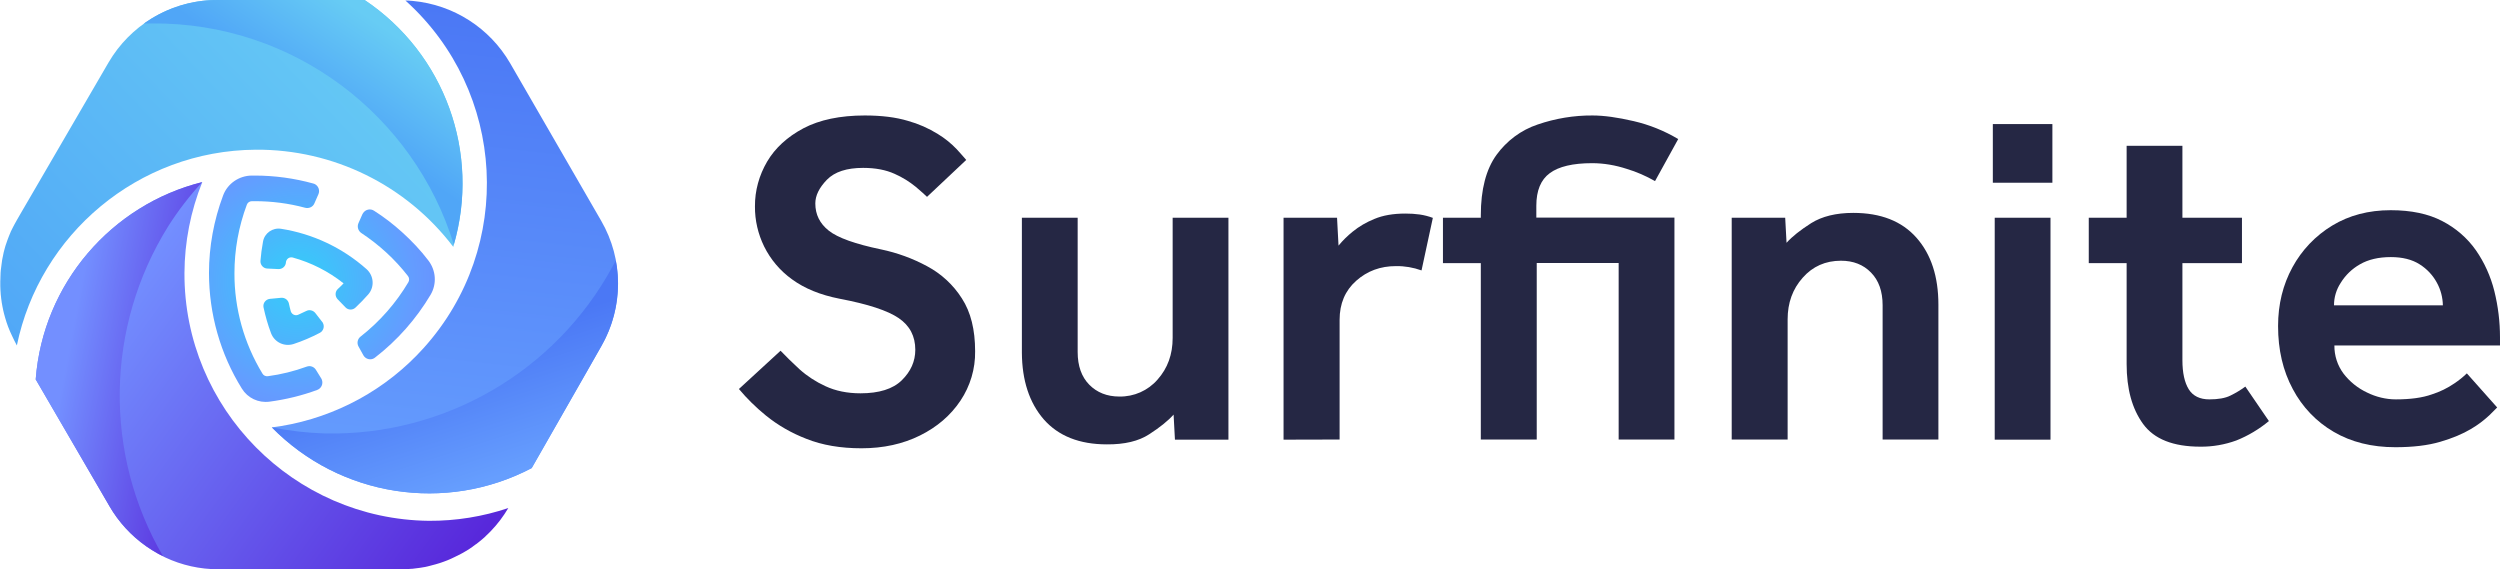
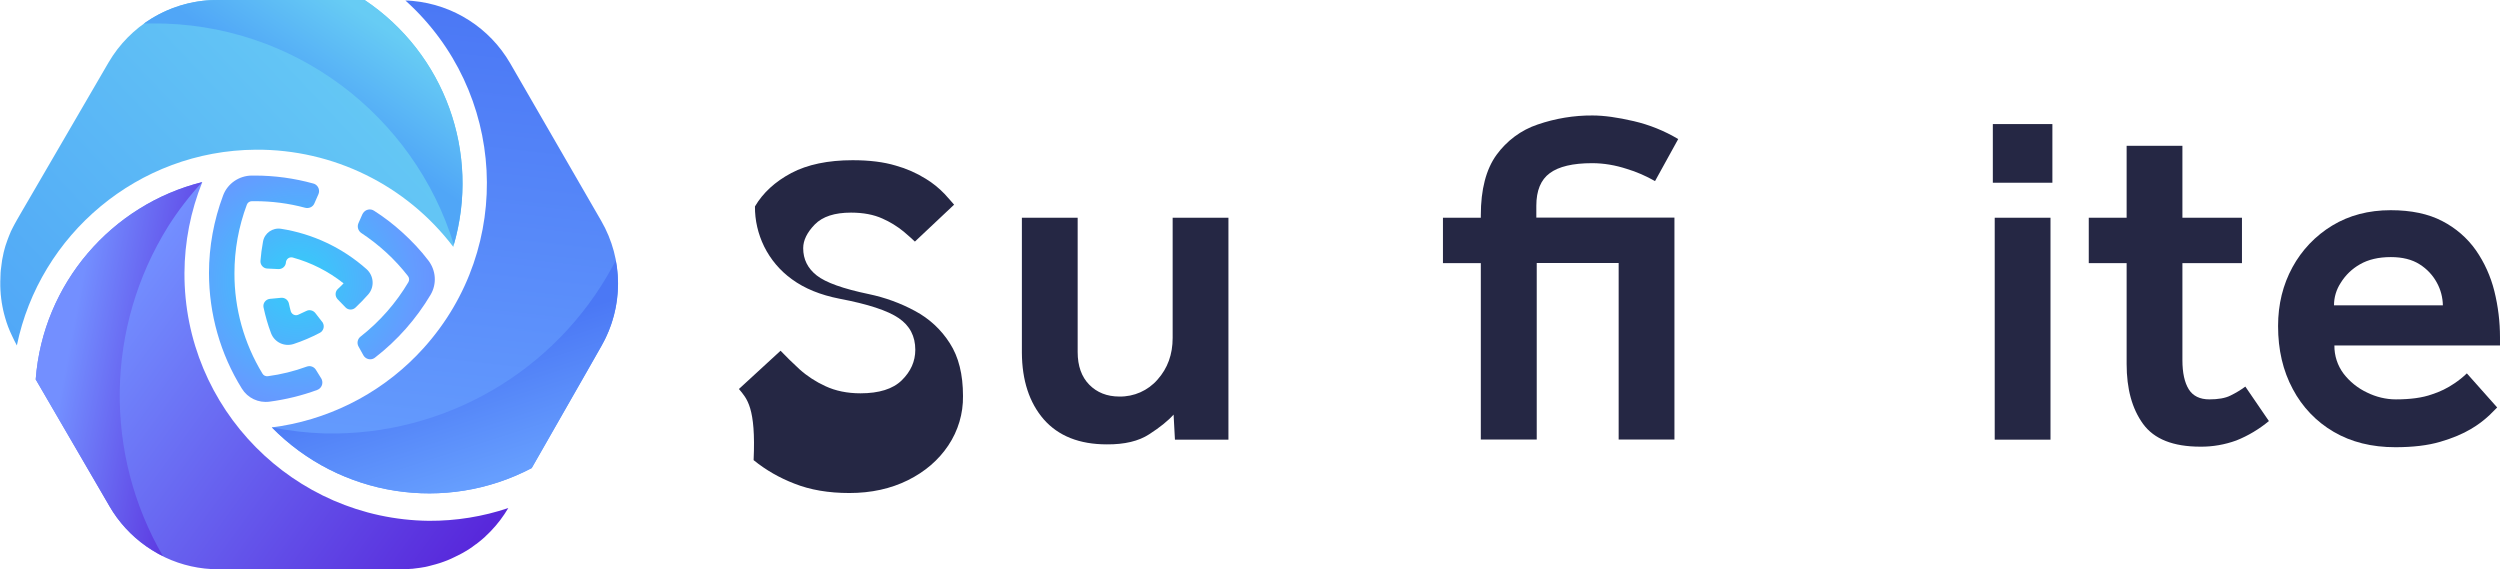
<svg xmlns="http://www.w3.org/2000/svg" version="1.1" id="Layer_1" x="0px" y="0px" viewBox="0 0 1855.4 422.4" style="enable-background:new 0 0 1855.4 422.4;" xml:space="preserve">
  <g>
    <g>
-       <path style="fill:#252744;" d="M548.4,288.7l30.9-28.4c4,4.2,8.7,8.8,14,13.7c5.8,5.2,12.3,9.4,19.3,12.6c7.5,3.5,16.2,5.3,26,5.3    c13.8,0,24.1-3.2,30.7-9.7s10-14,10-22.6c0-10.1-4.1-17.9-12.3-23.5c-8.2-5.6-22.8-10.4-43.9-14.4c-14.3-2.8-26-7.6-35.3-14.4    c-8.8-6.3-15.9-14.7-20.7-24.4c-4.5-9.2-6.9-19.4-6.8-29.7c-0.1-11.7,3.1-23.1,9-33.2c6-10.2,15-18.4,27-24.8    c12-6.3,27.2-9.5,45.5-9.5c12.4,0,23,1.3,32,4c7.9,2.2,15.4,5.5,22.3,9.8c5.1,3.1,9.8,6.9,14,11.3c3.3,3.6,5.6,6.3,7,7.9    l-29.1,27.4c-1.4-1.4-4.2-3.9-8.3-7.4c-4.8-3.9-10.1-7.2-15.8-9.7c-6.4-2.9-14.2-4.4-23.3-4.4c-12.2,0-21.1,2.9-26.9,8.8    c-5.7,5.9-8.6,11.7-8.6,17.6c0,8.2,3.3,14.9,10,20.2s19.6,9.9,38.8,13.9c11.9,2.5,23.5,6.7,34.2,12.5    c10.5,5.6,19.4,13.8,25.8,23.9c6.6,10.2,9.8,23.2,9.8,39.2c0.2,13-3.6,25.8-10.9,36.7c-7.3,10.9-17.3,19.5-30,25.8    s-27.2,9.5-43.4,9.5c-15.5,0-29.1-2.3-40.9-7c-10.9-4.2-21.1-10-30.2-17.4C561.1,302.4,554.4,295.9,548.4,288.7z" />
+       <path style="fill:#252744;" d="M548.4,288.7l30.9-28.4c4,4.2,8.7,8.8,14,13.7c5.8,5.2,12.3,9.4,19.3,12.6c7.5,3.5,16.2,5.3,26,5.3    c13.8,0,24.1-3.2,30.7-9.7s10-14,10-22.6c0-10.1-4.1-17.9-12.3-23.5c-8.2-5.6-22.8-10.4-43.9-14.4c-14.3-2.8-26-7.6-35.3-14.4    c-8.8-6.3-15.9-14.7-20.7-24.4c-4.5-9.2-6.9-19.4-6.8-29.7c6-10.2,15-18.4,27-24.8    c12-6.3,27.2-9.5,45.5-9.5c12.4,0,23,1.3,32,4c7.9,2.2,15.4,5.5,22.3,9.8c5.1,3.1,9.8,6.9,14,11.3c3.3,3.6,5.6,6.3,7,7.9    l-29.1,27.4c-1.4-1.4-4.2-3.9-8.3-7.4c-4.8-3.9-10.1-7.2-15.8-9.7c-6.4-2.9-14.2-4.4-23.3-4.4c-12.2,0-21.1,2.9-26.9,8.8    c-5.7,5.9-8.6,11.7-8.6,17.6c0,8.2,3.3,14.9,10,20.2s19.6,9.9,38.8,13.9c11.9,2.5,23.5,6.7,34.2,12.5    c10.5,5.6,19.4,13.8,25.8,23.9c6.6,10.2,9.8,23.2,9.8,39.2c0.2,13-3.6,25.8-10.9,36.7c-7.3,10.9-17.3,19.5-30,25.8    s-27.2,9.5-43.4,9.5c-15.5,0-29.1-2.3-40.9-7c-10.9-4.2-21.1-10-30.2-17.4C561.1,302.4,554.4,295.9,548.4,288.7z" />
      <path style="fill:#252744;" d="M758.4,261.7V161.6h41.4v99.7c0,10.3,2.9,18.4,8.6,24.2s13.2,8.8,22.3,8.8    c10.9,0.2,21.3-4.4,28.4-12.6c7.5-8.4,11.2-18.7,11.2-30.9v-89.2h41.4v164.7h-39.7l-1-18.6c-4.2,4.7-10.2,9.5-18.1,14.6    c-7.8,5.1-18.3,7.6-31.4,7.5c-20.4,0-36-6.2-46.9-18.6C763.9,298.8,758.5,282.3,758.4,261.7z" />
-       <path style="fill:#252744;" d="M952.6,326.3V161.6h39.7l1.1,20.7c3.1-3.8,6.6-7.2,10.4-10.3c4.9-4,10.3-7.1,16.2-9.5    c6.4-2.7,14.1-4,23-4c3.6,0,7.2,0.2,10.7,0.7c3.3,0.5,6.5,1.3,9.7,2.5l-8.4,39c-6.1-2.2-12.5-3.3-19-3.2    c-11.5,0-21.3,3.6-29.5,10.9s-12.3,16.9-12.3,29v88.8L952.6,326.3z" />
      <path style="fill:#252744;" d="M1099,326.3v-131h-28.1v-33.7h28.1v-1.8c0-19.2,3.9-34.1,11.6-44.8c7.6-10.5,18.3-18.5,30.6-22.6    c13.1-4.5,26.9-6.8,40.7-6.7c8.4,0,18.6,1.4,30.6,4.2c11.6,2.7,22.8,7.2,33,13.3l-17.2,31.2c-6.7-3.8-13.7-6.9-21.1-9.1    c-8.3-2.7-16.9-4.2-25.6-4.2c-14.3,0-24.8,2.5-31.4,7.4c-6.7,4.9-10,13-10,24.2v8.8h102.5v164.7h-41.4v-131h-60.8v131H1099z" />
-       <path style="fill:#252744;" d="M1285.2,326.3V161.6h39.7l1,18.6c4.2-4.7,10.3-9.5,18.3-14.6c8-5,18.4-7.6,31.2-7.6    c20.4,0,36,6.1,46.9,18.4c10.9,12.3,16.3,28.9,16.3,49.7v100.1h-41.4v-99.7c0-10.3-2.9-18.4-8.6-24.2c-5.7-5.9-13.2-8.8-22.3-8.8    c-11.5,0-21,4.2-28.4,12.6c-7.5,8.4-11.2,18.7-11.2,30.9v89.2H1285.2z" />
      <path style="fill:#252744;" d="M1479,135.6V92.1h44.2v43.5H1479z M1480.4,326.3V161.6h41.4v164.7L1480.4,326.3z" />
      <path style="fill:#252744;" d="M1578.3,270.1v-74.8h-28.1v-33.7h28.1v-53.4h41.4v53.4h44.2v33.7h-44.2v72c0,9.4,1.6,16.6,4.7,21.6    s8.3,7.5,15.3,7.5c6.5,0,11.8-0.9,15.6-2.8c3.9-1.9,7.6-4.1,11.1-6.7l17.5,25.6c-7.3,6-15.4,10.9-24.2,14.4    c-8.5,3.1-17.6,4.7-26.7,4.6c-20.1,0-34.3-5.6-42.5-16.9S1578.3,288.6,1578.3,270.1z" />
      <path style="fill:#252744;" d="M1830.8,277.1l22.5,25.3l-5.8,5.8c-4.2,3.9-8.7,7.3-13.7,10.2c-6,3.6-13.6,6.8-22.8,9.5    c-9.2,2.7-20.3,4-33.2,4c-17.6,0-32.8-3.8-45.8-11.4c-12.9-7.5-23.4-18.5-30.4-31.8c-7.3-13.6-10.9-29.1-10.9-46.7    c0-16.2,3.6-30.7,10.7-43.7c6.9-12.7,17.1-23.4,29.5-30.9c12.5-7.6,27-11.4,43.4-11.4c15.2,0,28,2.7,38.3,8.1    c9.9,5.1,18.5,12.5,24.9,21.6c6.4,9.2,11,19.5,13.7,30.3c2.8,11.3,4.2,22.8,4.2,34.4v6h-122.9c-0.1,7.5,2.3,14.9,6.8,20.9    c4.6,6,10.6,10.8,17.4,14c6.7,3.3,14,5.1,21.4,5.1c10.8,0,19.7-1.2,26.7-3.7c6-1.9,11.7-4.7,16.8-8.2    C1824.9,282.3,1828,279.8,1830.8,277.1z M1732.2,226.6h80.8c-0.1-5.8-1.6-11.6-4.4-16.7c-3-5.6-7.4-10.3-12.8-13.7    c-5.6-3.6-12.8-5.4-21.4-5.4c-9.1,0-16.8,1.8-23,5.4c-5.8,3.3-10.7,8-14.2,13.7C1733.9,214.9,1732.2,220.7,1732.2,226.6z" />
    </g>
    <g>
      <radialGradient id="SVGID_1_" cx="221.61" cy="1676.337" r="168.03" gradientTransform="matrix(1 0 0 -1 0 1885.117)" gradientUnits="userSpaceOnUse">
        <stop offset="0" style="stop-color:#32CFF9" />
        <stop offset="0.51" style="stop-color:#649CFF" />
        <stop offset="1" style="stop-color:#7473FF" />
      </radialGradient>
      <path style="fill:url(#SVGID_1_);" d="M298.4,172.3c-6.5-5.9-13.4-11.2-20.8-15.9c-2.7-1.8-6.3-1-8.1,1.7    c-0.2,0.3-0.3,0.5-0.5,0.8l-3,6.8c-1.1,2.6-0.2,5.6,2.1,7.2c13.2,8.7,25,19.5,34.7,32c1,1.3,1.1,3.1,0.3,4.5    c-9.2,15.5-21.2,29.2-35.5,40.4c-2.3,1.8-2.9,4.9-1.5,7.4l3.6,6.5c1.6,2.8,5.1,3.8,7.9,2.2c0.2-0.1,0.5-0.3,0.7-0.5    c16.6-12.8,30.6-28.7,41.3-46.7c4.7-8,4-18-1.7-25.4C312.2,185.8,305.6,178.8,298.4,172.3z" />
      <radialGradient id="SVGID_00000049900046880827197440000011517454383013158819_" cx="221.61" cy="1676.337" r="168.03" gradientTransform="matrix(1 0 0 -1 0 1885.117)" gradientUnits="userSpaceOnUse">
        <stop offset="0" style="stop-color:#32CFF9" />
        <stop offset="0.51" style="stop-color:#649CFF" />
        <stop offset="1" style="stop-color:#7473FF" />
      </radialGradient>
      <path style="fill:url(#SVGID_00000049900046880827197440000011517454383013158819_);" d="M234.6,274.7c-1.4-2.5-4.3-3.6-7-2.6    c-9.3,3.4-19,5.8-28.8,7.1c-1.6,0.2-3.2-0.5-4-1.9c-13.7-22.5-20.9-48.3-20.8-74.6c0-17.3,3.1-34.5,9.2-50.8    c0.6-1.6,2.1-2.6,3.8-2.6h2.1c12.6,0,25.2,1.6,37.4,4.9c2.8,0.7,5.7-0.6,6.8-3.2l3-6.8c1.3-2.9,0-6.4-2.9-7.7    c-0.3-0.1-0.6-0.2-0.9-0.3c-14.1-3.9-28.7-5.9-43.4-5.9h-2.3c-9.4,0.1-17.9,5.9-21.2,14.7c-6.9,18.4-10.5,38-10.5,57.6    c0,30.3,8.4,60.1,24.4,85.8c4.3,7,12.3,10.8,20.5,9.7c12.1-1.6,24-4.5,35.4-8.7c3-1.1,4.6-4.4,3.5-7.5c-0.1-0.3-0.2-0.6-0.4-0.9    L234.6,274.7z" />
      <radialGradient id="SVGID_00000136369093759291554450000008072851043303194249_" cx="221.61" cy="1676.337" r="168.03" gradientTransform="matrix(1 0 0 -1 0 1885.117)" gradientUnits="userSpaceOnUse">
        <stop offset="0" style="stop-color:#32CFF9" />
        <stop offset="0.51" style="stop-color:#649CFF" />
        <stop offset="1" style="stop-color:#7473FF" />
      </radialGradient>
      <path style="fill:url(#SVGID_00000136369093759291554450000008072851043303194249_);" d="M273.3,218.5c4.8-5.5,4.2-13.8-1.2-18.7    c-17.9-15.9-39.9-26.3-63.5-30c-6.3-1-12.3,3.2-13.4,9.5c-0.9,4.7-1.5,9.5-1.9,14.3c-0.2,2.9,2,5.5,4.9,5.7c0,0,0.1,0,0.1,0    l8.4,0.4c2.8,0.1,5.3-2,5.5-4.9v-0.1c0.2-2.2,2.1-3.9,4.3-3.7c0.2,0,0.5,0.1,0.7,0.1c13.8,3.8,26.6,10.3,37.8,19.2    c-1.3,1.4-2.7,2.7-4.2,4.1c-2.2,2-2.3,5.4-0.3,7.6c0,0,0.1,0.1,0.1,0.1l5.8,6c2,2.1,5.3,2.2,7.4,0.2    C267.2,225.1,270.3,221.9,273.3,218.5z" />
      <radialGradient id="SVGID_00000129180823035104797630000005324179215948854702_" cx="221.61" cy="1676.337" r="168.03" gradientTransform="matrix(1 0 0 -1 0 1885.117)" gradientUnits="userSpaceOnUse">
        <stop offset="0" style="stop-color:#32CFF9" />
        <stop offset="0.51" style="stop-color:#649CFF" />
        <stop offset="1" style="stop-color:#7473FF" />
      </radialGradient>
      <path style="fill:url(#SVGID_00000129180823035104797630000005324179215948854702_);" d="M234,232.3c-1.6-2-4.4-2.7-6.7-1.5    c-2,1-4,1.9-6,2.8c-2.1,0.9-4.4-0.1-5.3-2.1c-0.1-0.2-0.1-0.3-0.2-0.5c-0.5-1.9-1-3.8-1.4-5.8c-0.6-2.6-3-4.4-5.7-4.2l-8.4,0.8    c-2.9,0.3-5.1,2.9-4.8,5.8c0,0.2,0.1,0.4,0.1,0.6c1.4,6.5,3.2,12.9,5.6,19.2c2.6,6.7,9.9,10.1,16.7,7.9c6.7-2.2,13.2-5,19.5-8.3    c2.6-1.4,3.6-4.6,2.3-7.2c-0.1-0.3-0.3-0.6-0.5-0.8L234,232.3z" />
    </g>
    <linearGradient id="SVGID_00000052075947161047791310000000310468690579464842_" gradientUnits="userSpaceOnUse" x1="463.652" y1="1866.696" x2="355.552" y2="1416.526" gradientTransform="matrix(1 0 0 -1 0 1885.117)">
      <stop offset="0" style="stop-color:#389BFA" />
      <stop offset="0.51" style="stop-color:#557DFA" />
      <stop offset="1" style="stop-color:#782FDD" />
    </linearGradient>
    <path style="fill:url(#SVGID_00000052075947161047791310000000310468690579464842_);" d="M378.4,373.8l-0.2,0.3L378.4,373.8z" />
    <linearGradient id="SVGID_00000099654769032881592360000009515751266852853936_" gradientUnits="userSpaceOnUse" x1="339.393" y1="422.513" x2="77.397" y2="232.69">
      <stop offset="0" style="stop-color:#5828DB" />
      <stop offset="1" style="stop-color:#738FFF" />
    </linearGradient>
    <path style="fill:url(#SVGID_00000099654769032881592360000009515751266852853936_);" d="M136.9,202.6c0.1-23.1,4.6-45.9,13.2-67.4   C82.9,151.9,31.9,210.4,26.5,281.5l-0.4-0.6v0l52.2,89.7l3.2,5.5c0.8,1.3,1.6,2.6,2.4,3.9c7.4,11.4,17.2,21,28.7,28.2   c1.6,1,3.3,2,4.9,2.9c1.7,0.9,3.4,1.8,5.1,2.6c12.3,5.8,25.8,8.8,39.4,8.8h135c1,0,2.1,0,3.1-0.1h1c0.7,0,1.4-0.1,2.1-0.1l1.3-0.1   l1.8-0.1l1.5-0.2c0.5-0.1,1-0.1,1.6-0.2s1.1-0.2,1.6-0.2l1.4-0.2c0.6-0.1,1.1-0.2,1.7-0.3s0.9-0.1,1.3-0.2c0.6-0.1,1.2-0.3,1.8-0.4   l1.2-0.3c0.6-0.1,1.2-0.3,1.9-0.5l1.1-0.3c0.6-0.2,1.3-0.4,1.9-0.5l1-0.3l2-0.6l0.9-0.3c0.7-0.2,1.4-0.5,2-0.7l0.8-0.3   c0.7-0.3,1.4-0.5,2.1-0.8l0.7-0.3c0.7-0.3,1.4-0.6,2.1-0.9l0.6-0.3l2.1-1l0.6-0.3c0.7-0.4,1.5-0.7,2.2-1.1l0.5-0.2   c0.7-0.4,1.5-0.8,2.2-1.2l0.4-0.2c0.8-0.4,1.5-0.9,2.2-1.3l0.4-0.2c0.8-0.5,1.5-0.9,2.2-1.4l0.3-0.2c0.8-0.5,1.5-1,2.2-1.5l0.2-0.2   c0.8-0.5,1.5-1.1,2.2-1.6l0.2-0.1c0.8-0.6,1.5-1.2,2.2-1.7l0.1-0.1c0.7-0.6,1.5-1.2,2.2-1.8l0.1-0.1c0.7-0.6,1.5-1.3,2.2-1.9l0-0.1   c0.7-0.7,1.4-1.4,2.1-2l0,0c0.7-0.7,1.4-1.4,2.1-2.1l0,0c4.9-5.1,9.2-10.8,12.8-16.9c0,0,0-0.1,0.1-0.1c-19,6.4-38.9,9.6-59,9.5   C218,385.4,136.5,303.2,136.9,202.6z" />
    <linearGradient id="SVGID_00000052784292159237479010000001350162117182807708_" gradientUnits="userSpaceOnUse" x1="20.584" y1="289.256" x2="296.422" y2="29.237">
      <stop offset="0" style="stop-color:#50A6F7" />
      <stop offset="1" style="stop-color:#67CCF4" />
    </linearGradient>
    <path style="fill:url(#SVGID_00000052784292159237479010000001350162117182807708_);" d="M189.8,111.1   c57.5-0.4,111.8,26.3,146.6,72.1C357,114.3,330.4,40,270.6,0H161.2c-1.5,0-3.1,0.1-4.6,0.1c-31.5,1.6-60.1,19-76,46.2L22,147   l-5.6,9.6l-3.7,6.4c-0.5,0.9-1,1.8-1.5,2.7c-0.2,0.3-0.3,0.6-0.5,0.9c-0.3,0.6-0.6,1.2-1,1.9c-0.2,0.4-0.4,0.8-0.6,1.2   s-0.5,1.1-0.8,1.6s-0.4,0.9-0.6,1.4s-0.4,1-0.6,1.4l-0.6,1.5c-0.2,0.4-0.4,0.9-0.5,1.3s-0.4,1.1-0.6,1.6s-0.3,0.8-0.4,1.2   c-0.2,0.6-0.4,1.2-0.6,1.7c-0.1,0.4-0.2,0.8-0.4,1.2c-0.2,0.6-0.4,1.2-0.5,1.8c-0.1,0.4-0.2,0.7-0.3,1.1c-0.2,0.6-0.3,1.3-0.5,1.9   c-0.1,0.3-0.2,0.7-0.2,1c-0.2,0.7-0.3,1.4-0.4,2c-0.1,0.3-0.1,0.6-0.2,0.9c-0.1,0.7-0.3,1.4-0.4,2.1l-0.1,0.9   c-0.1,0.7-0.2,1.5-0.3,2.2l-0.1,0.8c-0.1,0.8-0.2,1.5-0.3,2.3c0,0.2-0.1,0.5-0.1,0.7c-0.1,0.8-0.2,1.6-0.2,2.4c0,0.2,0,0.4,0,0.6   c-0.1,0.8-0.1,1.6-0.1,2.4c0,0.2,0,0.4,0,0.6c0,0.8,0,1.7-0.1,2.5c0,0.2,0,0.3,0,0.5c0,0.9,0,1.7,0,2.6c0,0.1,0,0.3,0,0.4   c0,0.9,0.1,1.8,0.1,2.6c0,0.1,0,0.2,0,0.3c0,0.9,0.1,1.8,0.2,2.7v0.3c0.1,0.9,0.2,1.8,0.3,2.7c0,0.1,0,0.2,0,0.2   c0.1,0.9,0.2,1.9,0.4,2.8c0,0.1,0,0.1,0,0.2c0.2,0.9,0.3,1.9,0.5,2.8c0,0,0,0.1,0,0.1c0.2,1,0.4,1.9,0.6,2.9c0,0,0,0.1,0,0.1   c0.2,1,0.4,1.9,0.7,2.9l0,0c0.2,1,0.5,1.9,0.8,2.9l0,0c1.3,4.6,3,9.1,5.1,13.4c1.1,2.4,2.3,4.8,3.6,7.2   C29.4,174.2,102.3,111.7,189.8,111.1z" />
    <linearGradient id="SVGID_00000087372226525104845070000017687283488430821803_" gradientUnits="userSpaceOnUse" x1="152.02" y1="1752.667" x2="152.02" y2="1752.667" gradientTransform="matrix(1 0 0 -1 0 1885.117)">
      <stop offset="0" style="stop-color:#389BFA" />
      <stop offset="0.51" style="stop-color:#557DFA" />
      <stop offset="1" style="stop-color:#782FDD" />
    </linearGradient>
    <path style="fill:url(#SVGID_00000087372226525104845070000017687283488430821803_);" d="M152,132.4L152,132.4L152,132.4z" />
    <linearGradient id="SVGID_00000080896886451543225880000017343014179333698468_" gradientUnits="userSpaceOnUse" x1="152.11" y1="1752.627" x2="152.11" y2="1752.627" gradientTransform="matrix(1 0 0 -1 0 1885.117)">
      <stop offset="0" style="stop-color:#389BFA" />
      <stop offset="0.51" style="stop-color:#557DFA" />
      <stop offset="1" style="stop-color:#782FDD" />
    </linearGradient>
    <path style="fill:url(#SVGID_00000080896886451543225880000017343014179333698468_);" d="M152.1,132.5L152.1,132.5L152.1,132.5z" />
    <linearGradient id="SVGID_00000080202671877268229270000018175104775330646945_" gradientUnits="userSpaceOnUse" x1="302.791" y1="1905.324" x2="194.701" y2="1455.154" gradientTransform="matrix(1 0 0 -1 0 1885.117)">
      <stop offset="0" style="stop-color:#389BFA" />
      <stop offset="0.51" style="stop-color:#557DFA" />
      <stop offset="1" style="stop-color:#782FDD" />
    </linearGradient>
    <path style="fill:url(#SVGID_00000080202671877268229270000018175104775330646945_);" d="M297.8,0.5C297.8,0.4,297.8,0.4,297.8,0.5   C297.8,0.4,297.8,0.4,297.8,0.5z" />
    <linearGradient id="SVGID_00000027574095765344998740000000235971365355529903_" gradientUnits="userSpaceOnUse" x1="359.364" y1="8.431" x2="319.159" y2="365.009">
      <stop offset="0" style="stop-color:#4B78F5" />
      <stop offset="1" style="stop-color:#669EFE" />
    </linearGradient>
    <path style="fill:url(#SVGID_00000027574095765344998740000000235971365355529903_);" d="M446.2,163.9L387.9,63l-9.3-16.1   c-15.2-26.2-42.1-43.4-72.2-46.2c-1.8-0.2-3.7-0.3-5.5-0.3c74.9,67.4,81.1,182.8,13.6,257.8c-27.7,30.8-65,51.2-105.8,58   c-2.3,0.4-4.6,0.7-6.9,1c50.5,51.5,128.9,63.8,192.8,30.2l0,0l41.4-72.4l10.3-18.1C462.9,228,462.8,192.6,446.2,163.9z" />
    <g>
      <linearGradient id="SVGID_00000147212422407649561510000017031614793678212795_" gradientUnits="userSpaceOnUse" x1="236.042" y1="78.739" x2="278.884" y2="16.124">
        <stop offset="0" style="stop-color:#50A6F7" />
        <stop offset="1" style="stop-color:#67CCF4" />
      </linearGradient>
      <path style="fill:url(#SVGID_00000147212422407649561510000017031614793678212795_);" d="M112.9,17.4    c105.2-0.8,194.5,68.5,223.9,164.1c19.8-68.5-7-141.9-66.2-181.5H161.2c-1.5,0-3.1,0.1-4.6,0.1c-17.9,0.9-35.2,6.9-49.8,17.4    C108.9,17.5,110.9,17.4,112.9,17.4z" />
      <linearGradient id="SVGID_00000049921611588863779270000005824668338972127110_" gradientUnits="userSpaceOnUse" x1="166.43" y1="279.807" x2="51.086" y2="258.056">
        <stop offset="0" style="stop-color:#5828DB" />
        <stop offset="1" style="stop-color:#738FFF" />
      </linearGradient>
      <path style="fill:url(#SVGID_00000049921611588863779270000005824668338972127110_);" d="M112.7,408.1c1.6,1,3.3,2,4.9,2.9    c1.1,0.6,2.2,1.1,3.3,1.7c-44.1-76-42.6-170.1,3.9-244.7c7.4-11.7,15.9-22.7,25.3-32.9l0,0C82.9,151.9,31.9,210.4,26.5,281.5    l-0.4-0.6v0l52.2,89.7l3.2,5.5c0.8,1.3,1.6,2.6,2.4,3.9C91.4,391.3,101.2,400.9,112.7,408.1z" />
      <linearGradient id="SVGID_00000069374113286599203590000015215246946160003517_" gradientUnits="userSpaceOnUse" x1="331.481" y1="261.454" x2="362.13" y2="356.366">
        <stop offset="0" style="stop-color:#4B78F5" />
        <stop offset="1" style="stop-color:#669EFE" />
      </linearGradient>
      <path style="fill:url(#SVGID_00000069374113286599203590000015215246946160003517_);" d="M394.6,347.4L394.6,347.4l41.4-72.5    l10.3-18.1c11-19.2,14.8-41.7,10.7-63.5c-0.6,1.1-1.1,2.1-1.7,3.2c-0.2,0.4-0.5,0.9-0.7,1.3c-42.3,77.9-124.6,125.7-213.2,123.9    c-13.3-0.4-26.5-1.9-39.5-4.5h-0.2C252.4,368.7,330.7,380.9,394.6,347.4L394.6,347.4z" />
    </g>
  </g>
</svg>